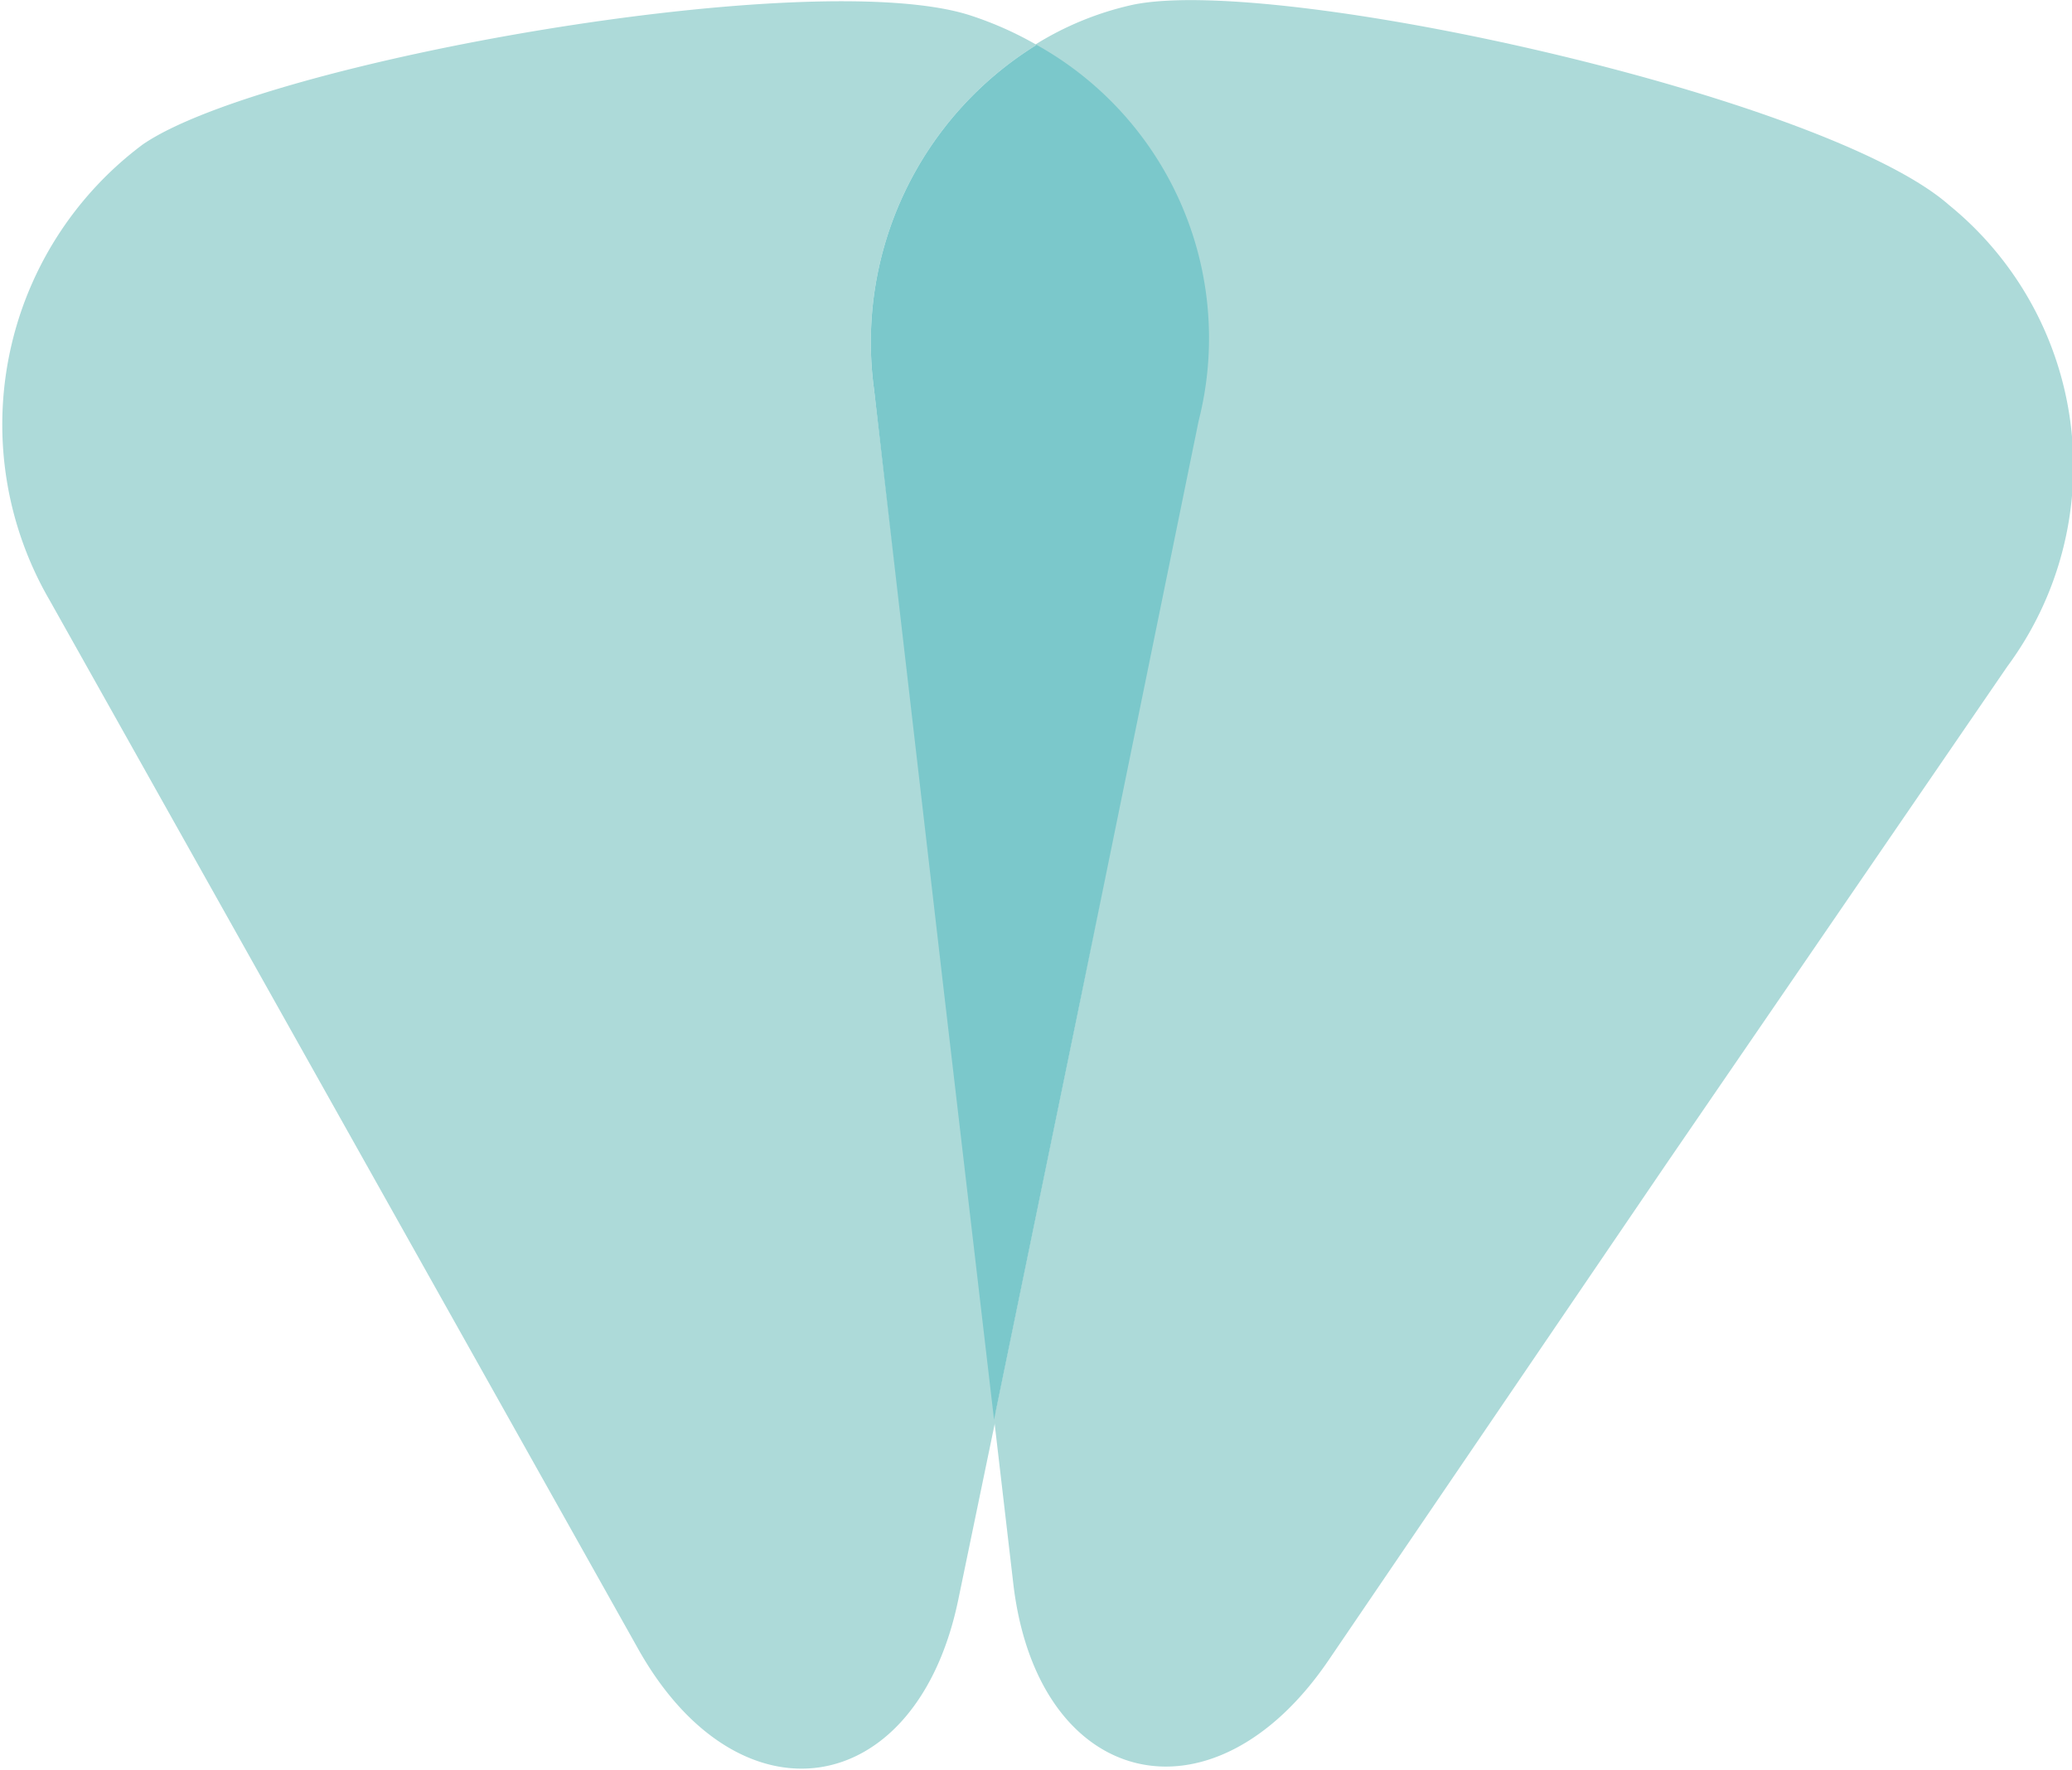
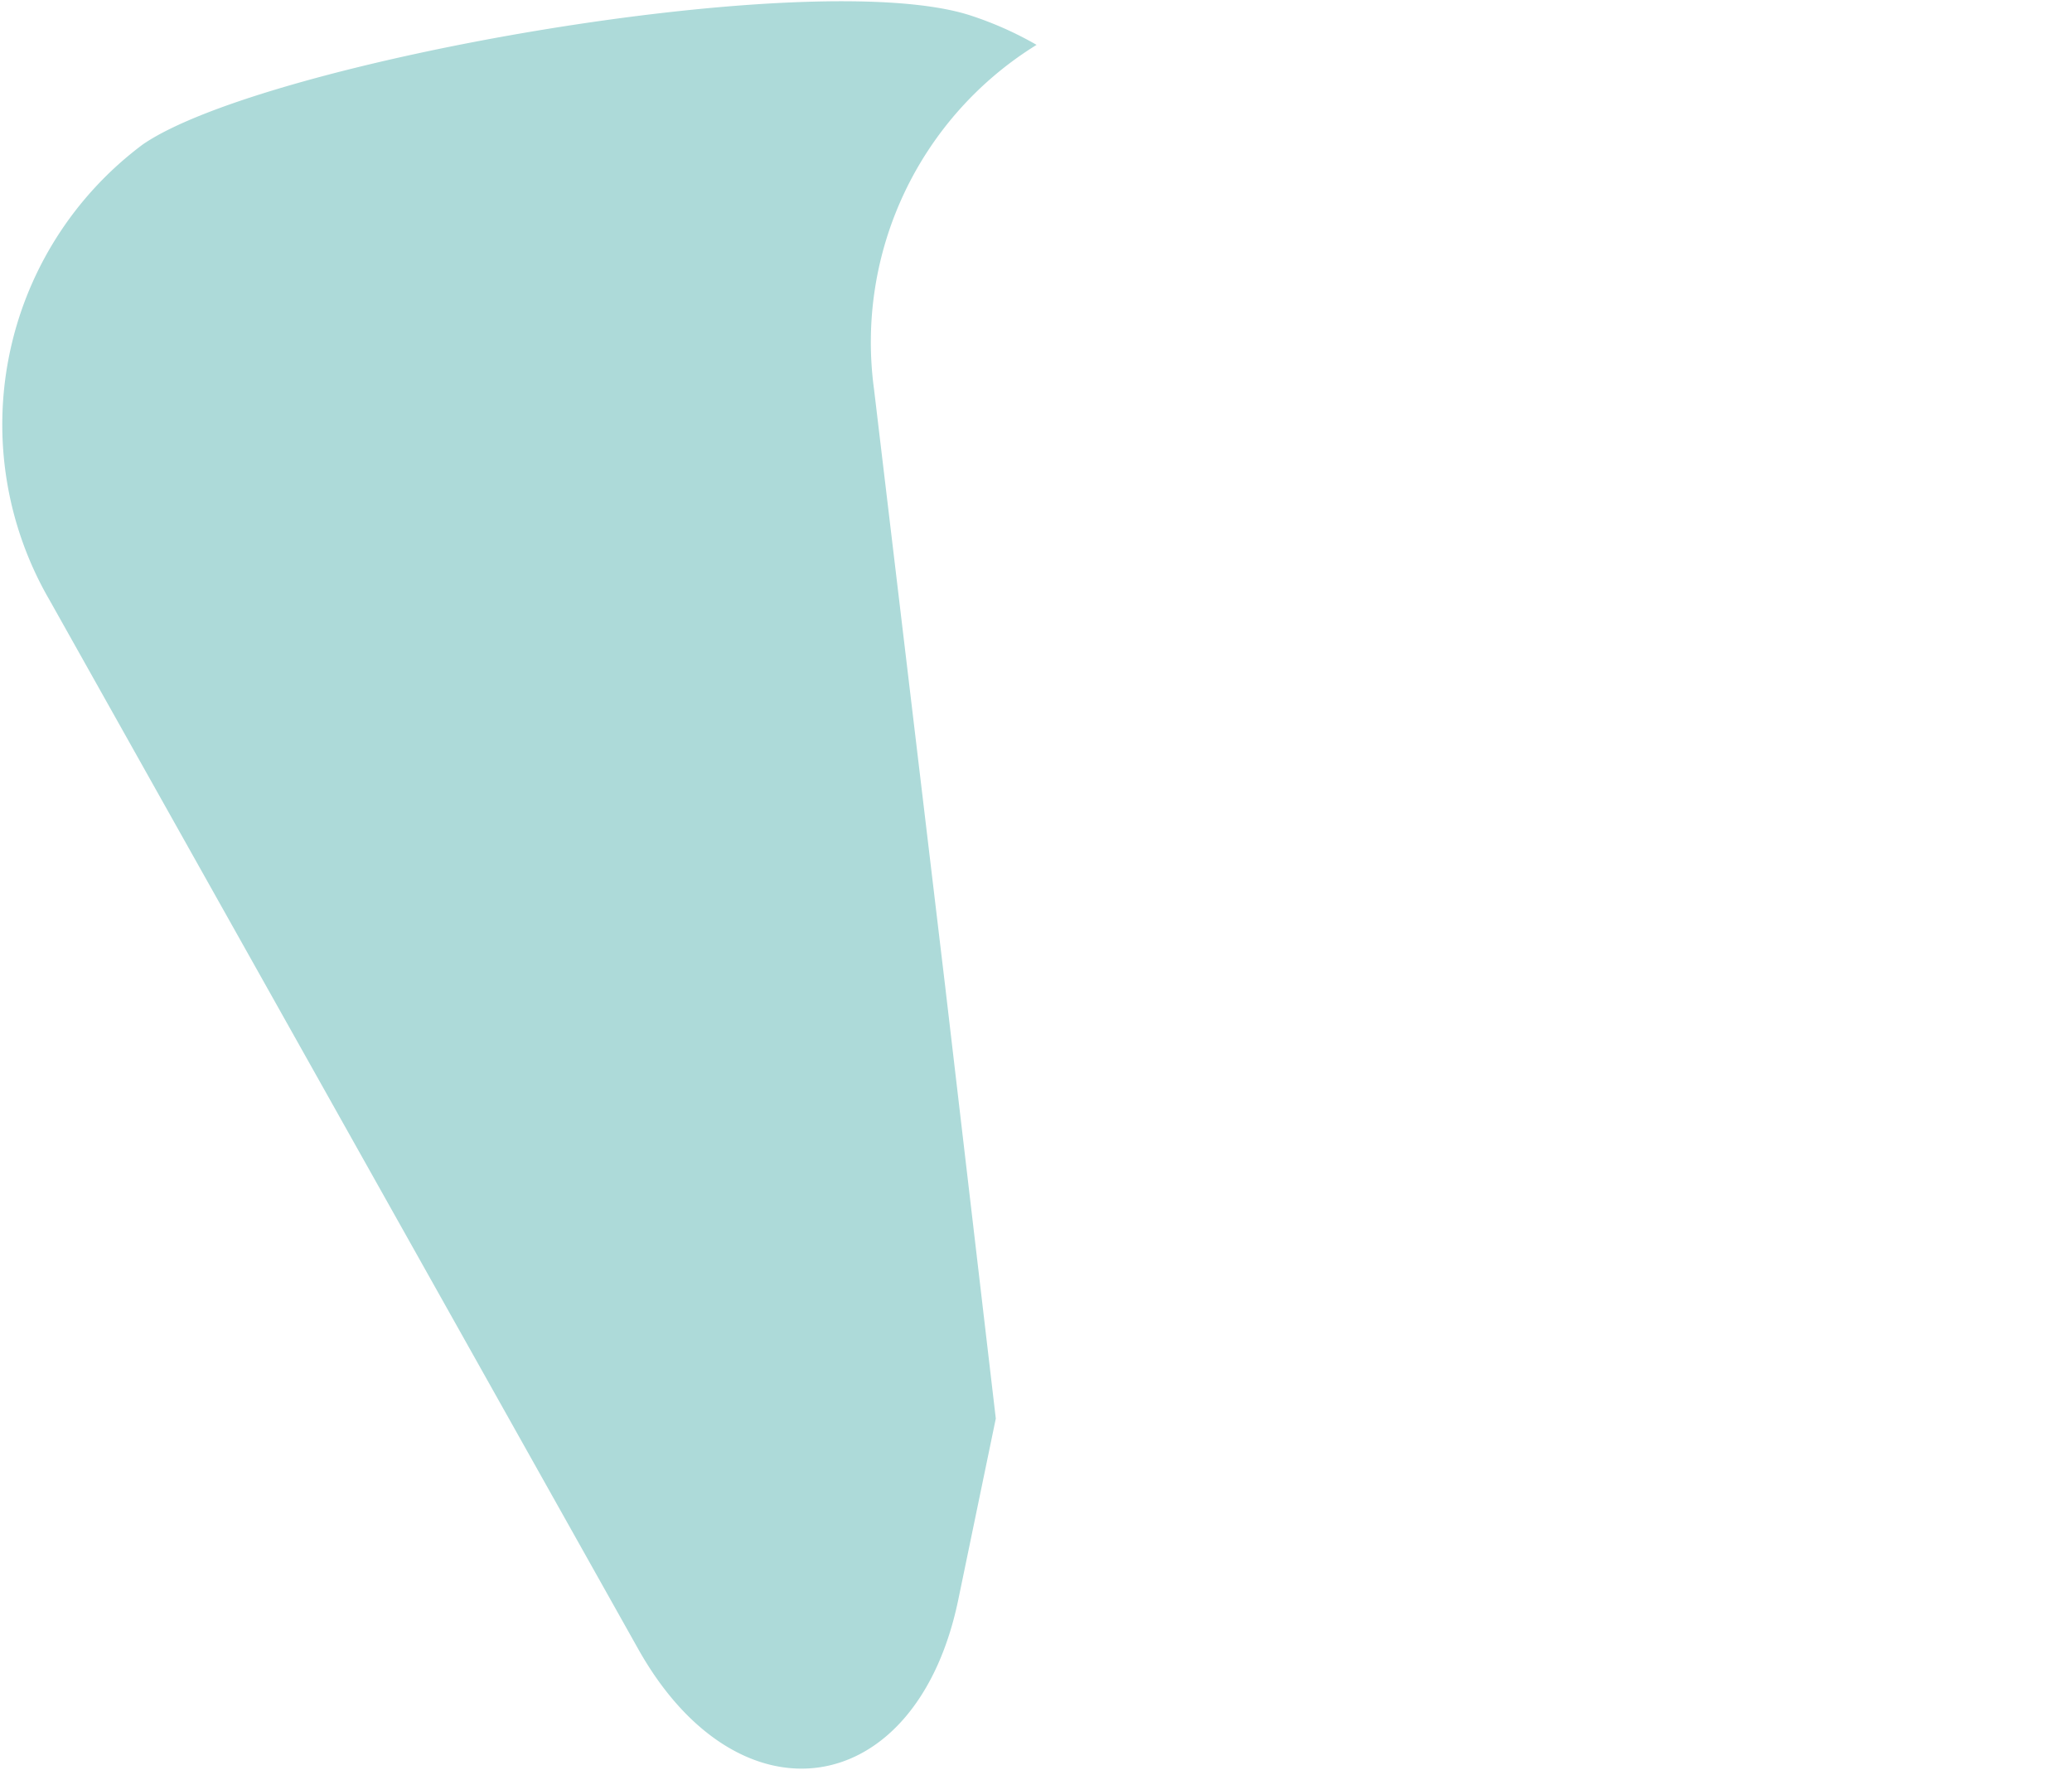
<svg xmlns="http://www.w3.org/2000/svg" id="Ebene_1" data-name="Ebene 1" viewBox="0 0 35.56 30.38">
  <defs>
    <style>.cls-1{fill:#addad9;}.cls-2{fill:#7bc8cb;}</style>
  </defs>
  <path class="cls-1" d="M17.55,8.81A6,6,0,0,1,20.34,2.9a6,6,0,0,0-1.12-.5C16.53,1.51,7.06,3.19,5,4.61a6,6,0,0,0-1.6,7.82l5.05,9,5.05,9c1.73,3.09,4.79,2.62,5.5-.86l.64-3.09-.87-7.43Z" transform="translate(-2.55 -2.13)" />
-   <path class="cls-1" d="M36,5.65C33.89,3.79,24.5,1.7,22,2.21a5.34,5.34,0,0,0-1.69.69,5.76,5.76,0,0,1,2.78,6.46L21.05,19.48l-1.44,7,.33,2.83c.41,3.52,3.41,4.26,5.41,1.32l5.81-8.54L37,13.57A5.78,5.78,0,0,0,36,5.65Z" transform="translate(-2.55 -2.13)" />
-   <path class="cls-2" d="M23.12,9.36A5.76,5.76,0,0,0,20.34,2.9a6,6,0,0,0-2.79,5.91l1.19,10.26.87,7.43,1.44-7Z" transform="translate(-2.55 -2.13)" />
</svg>